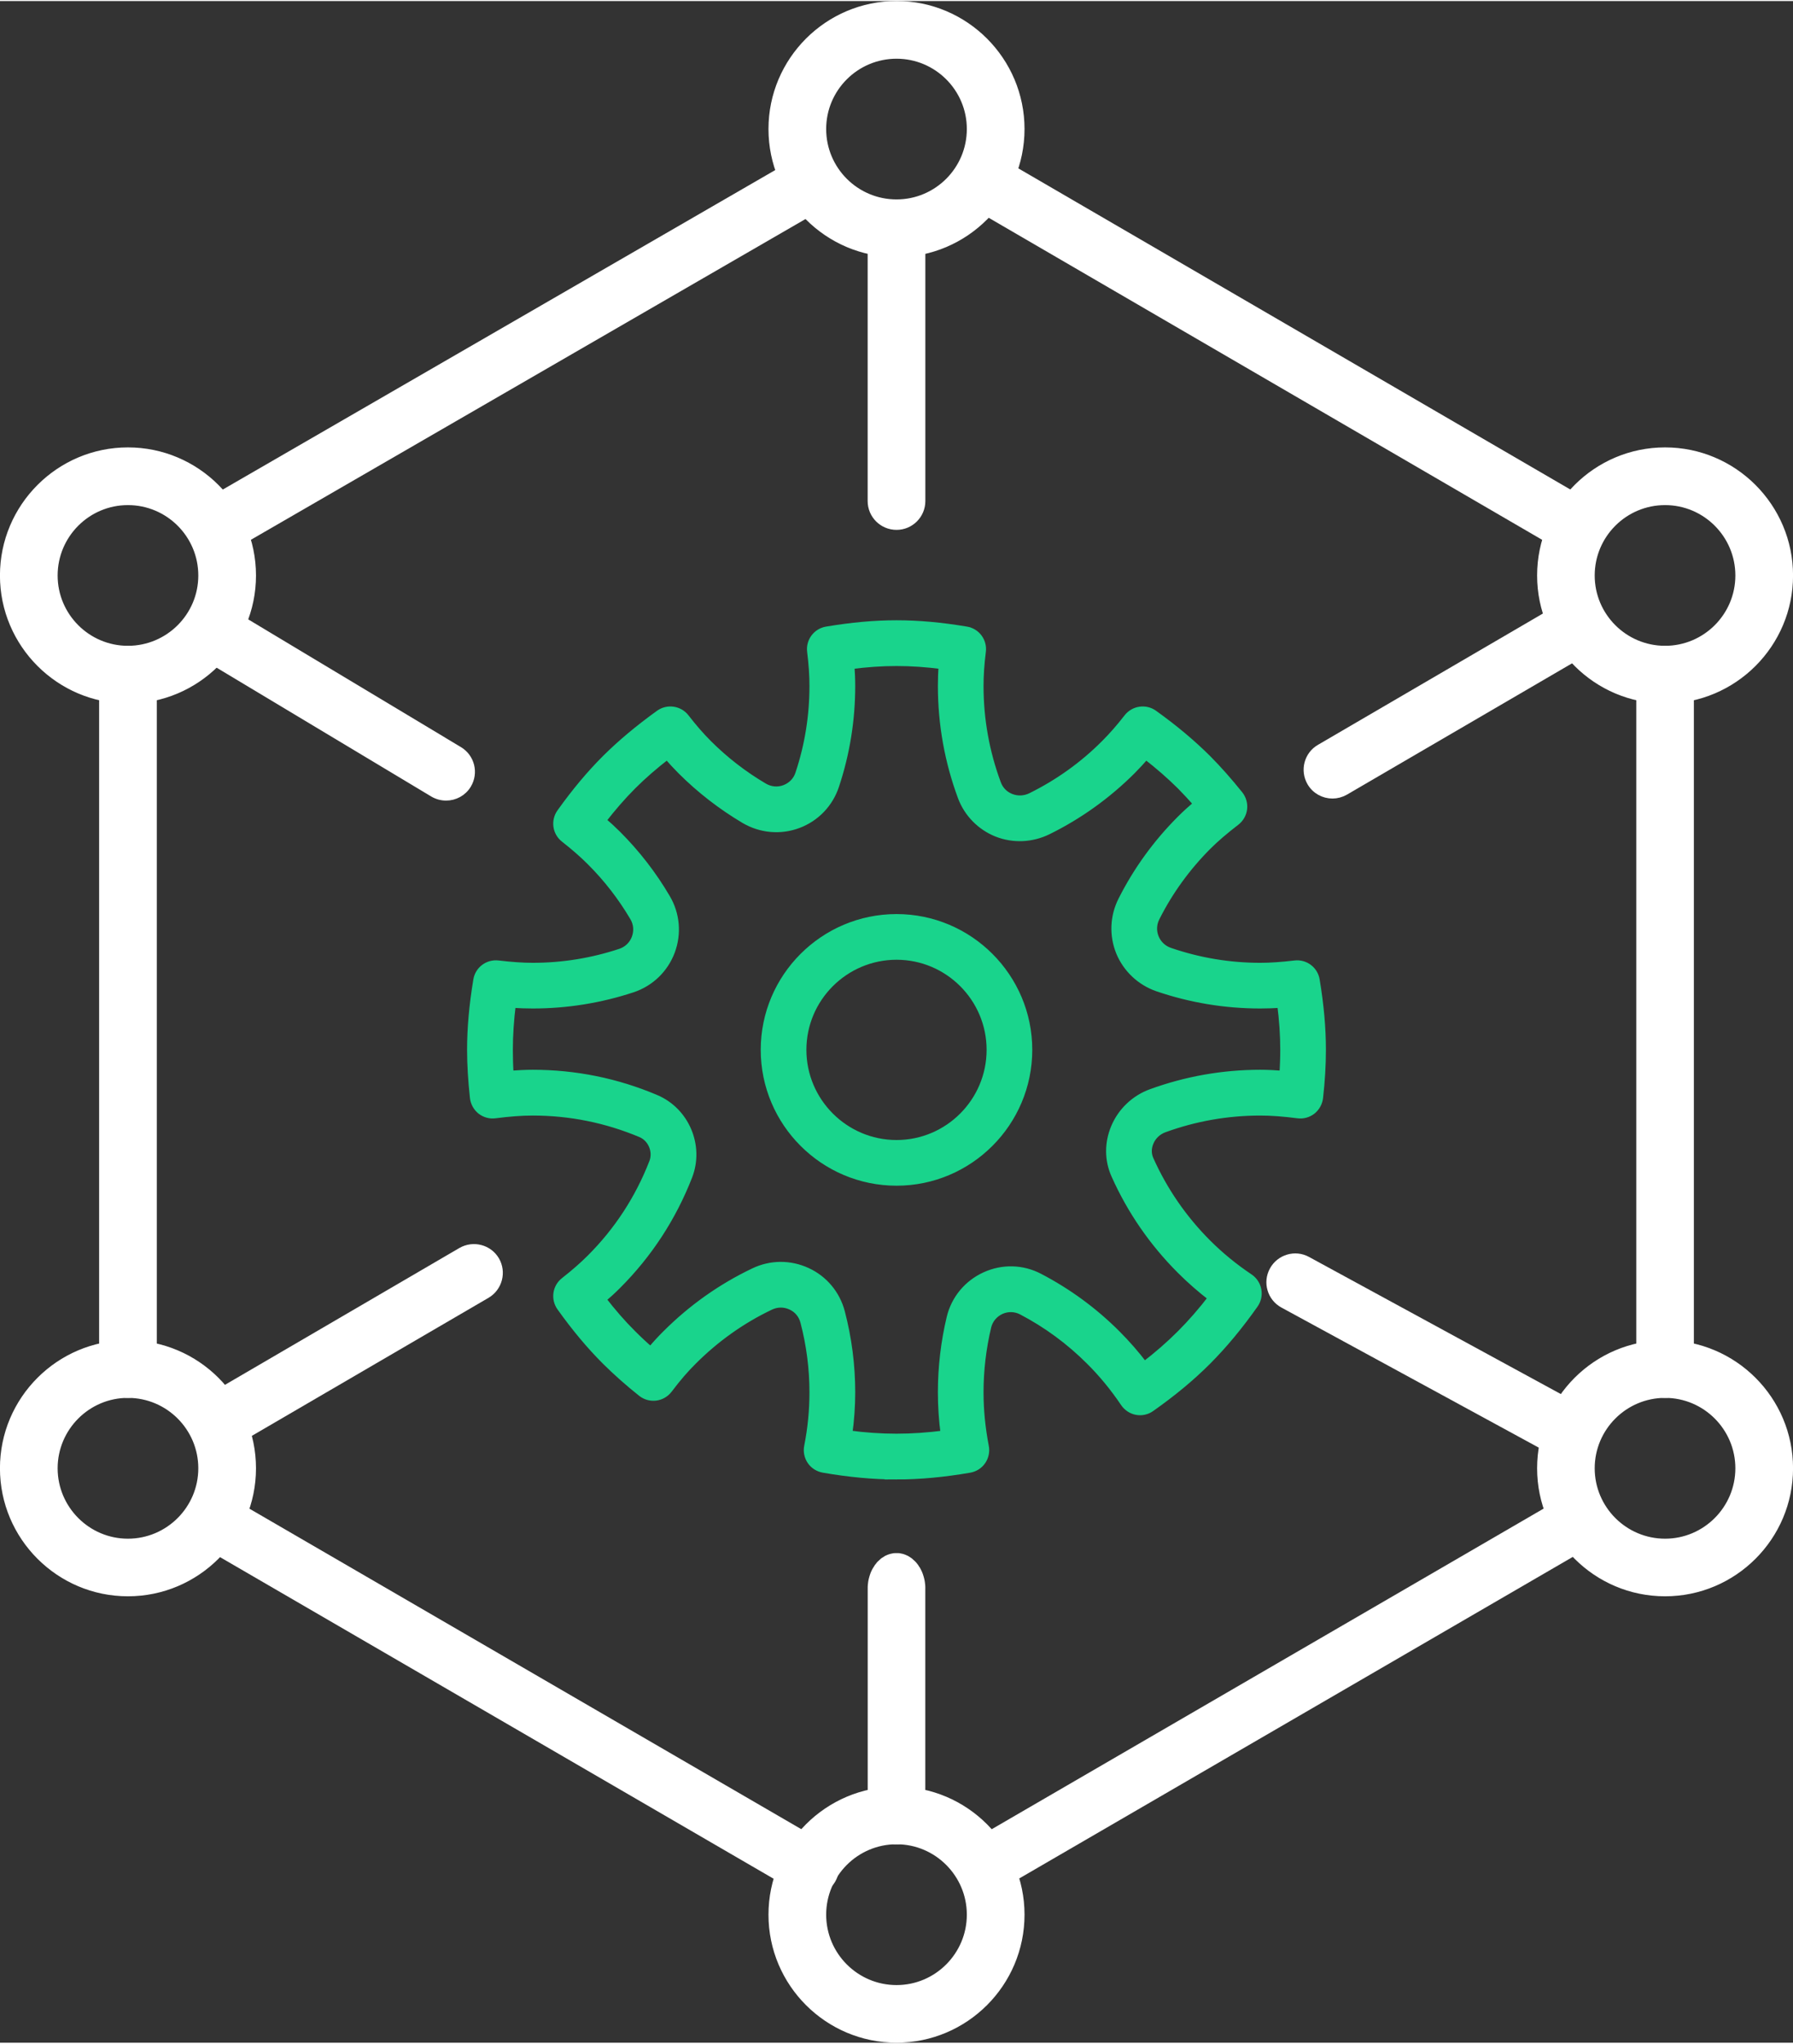
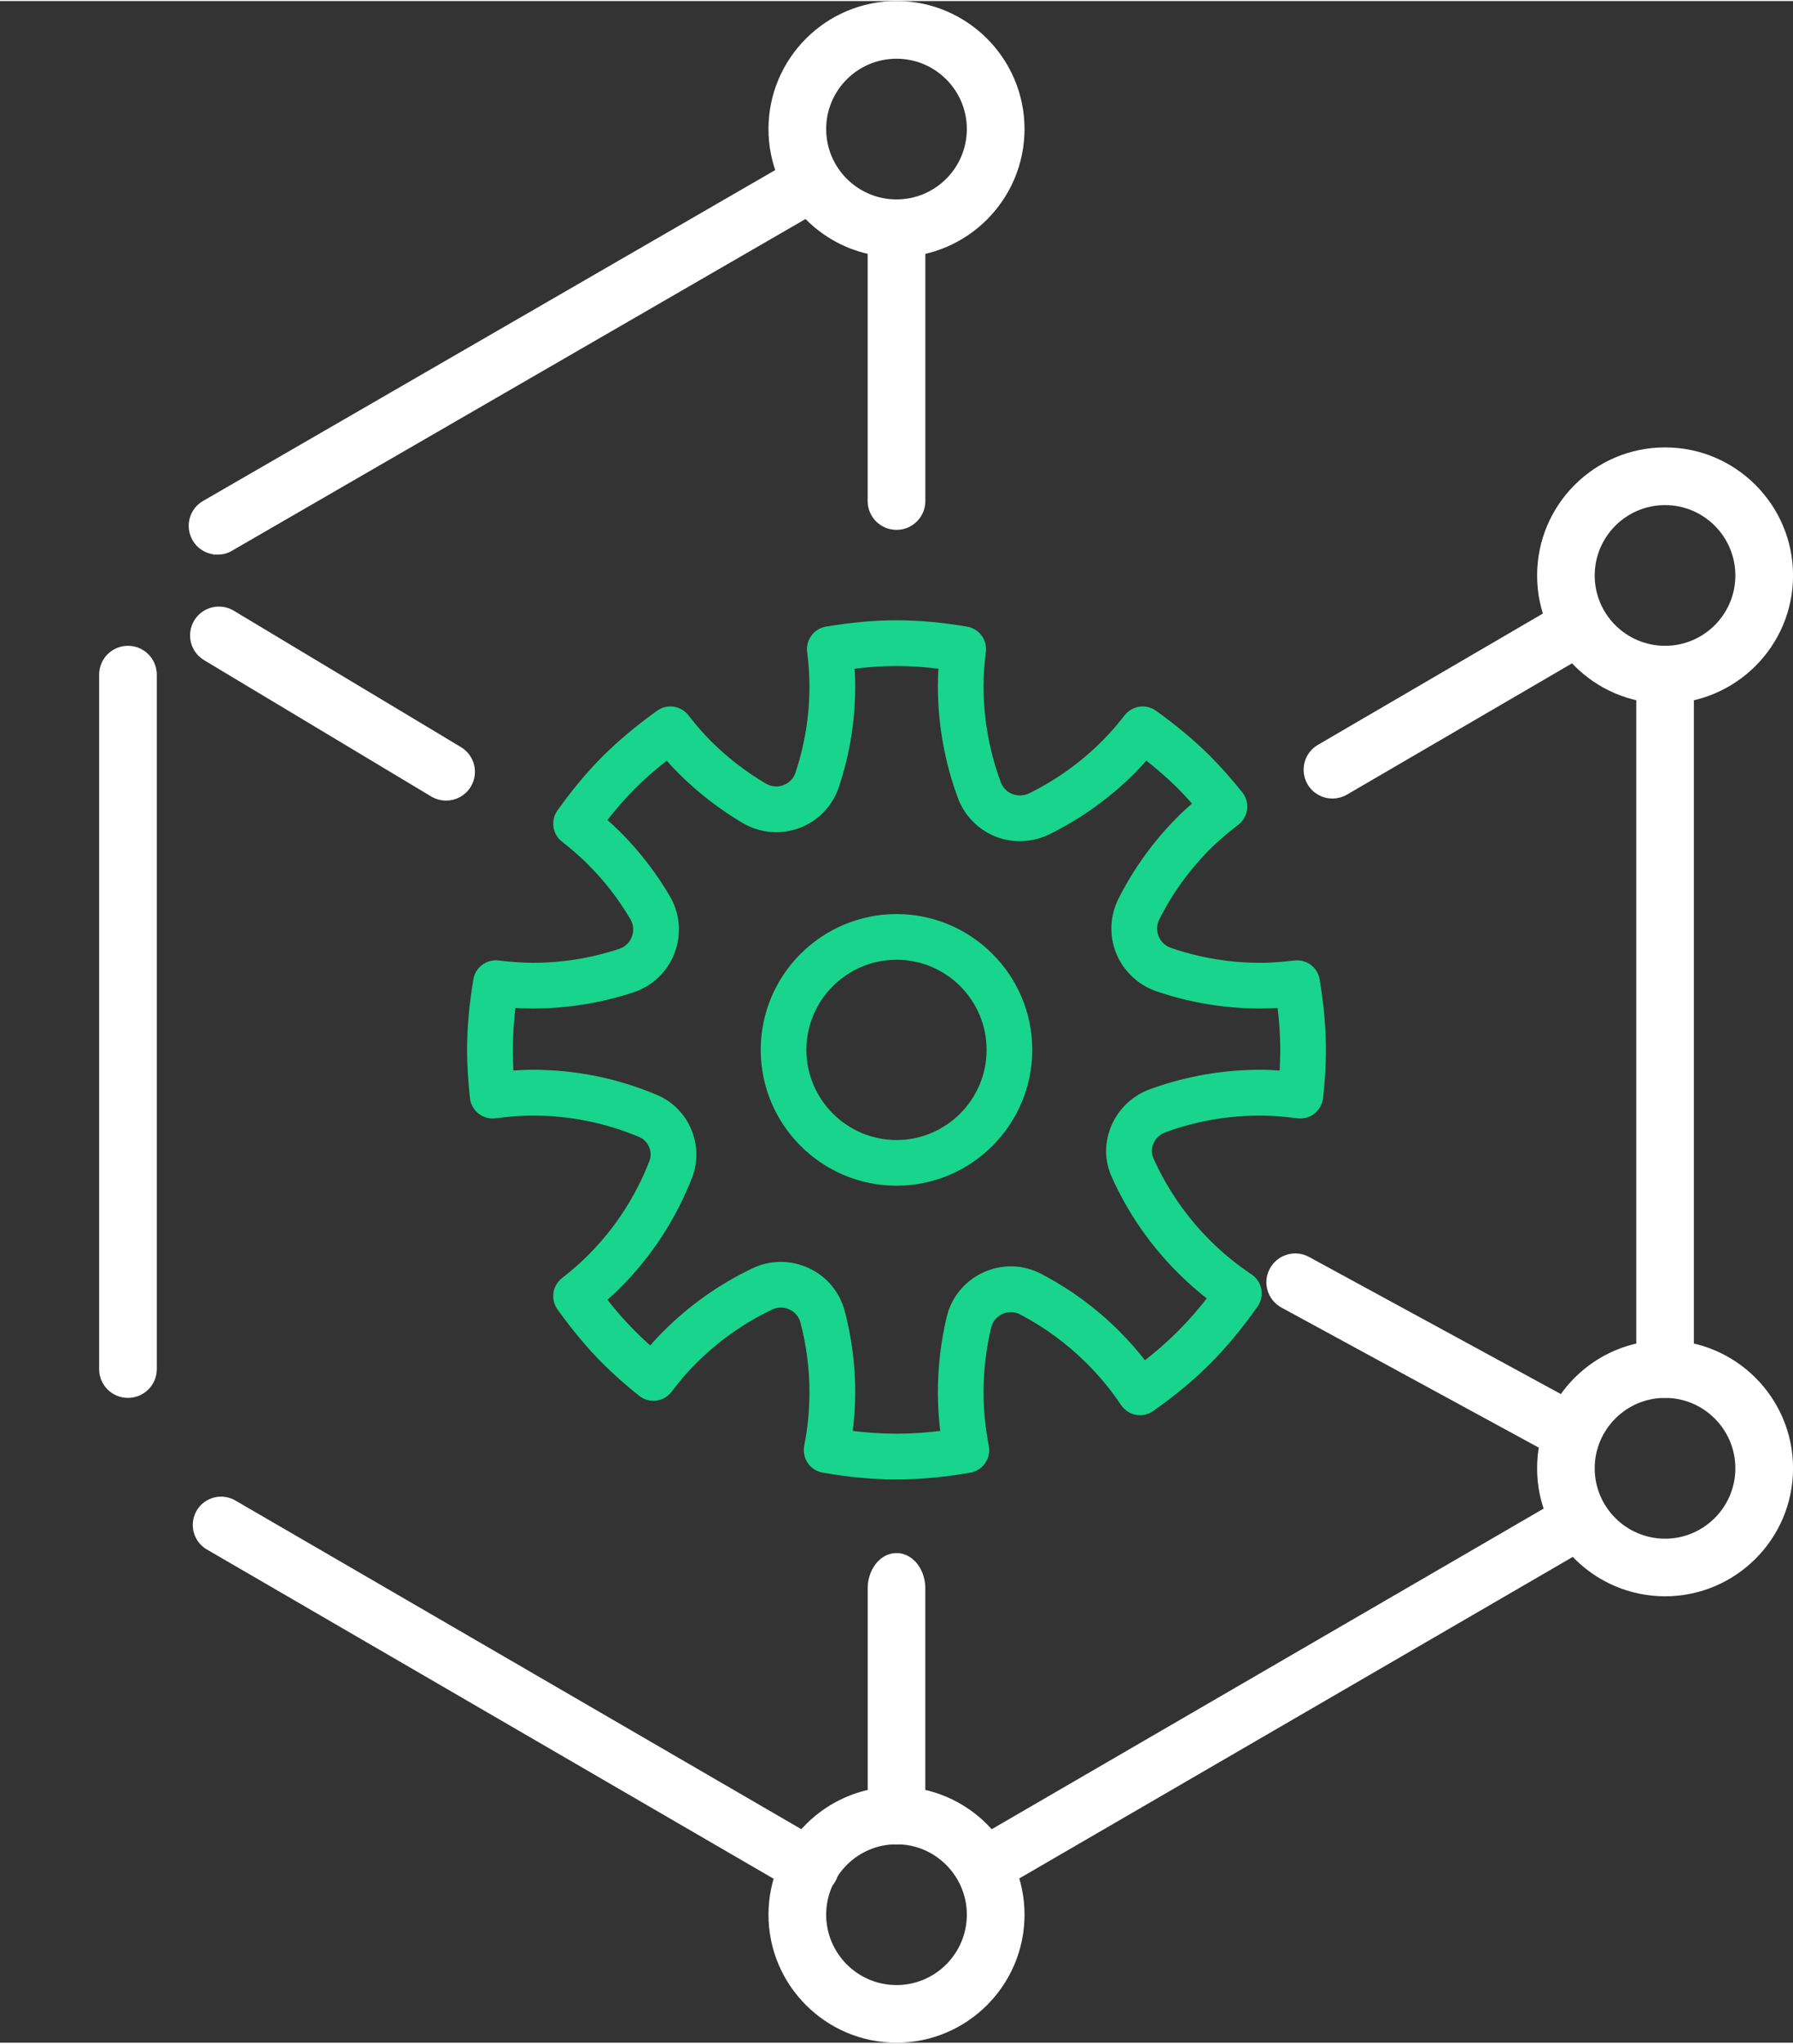
<svg xmlns="http://www.w3.org/2000/svg" xml:space="preserve" width="466px" height="531px" style="shape-rendering:geometricPrecision; text-rendering:geometricPrecision; image-rendering:optimizeQuality; fill-rule:evenodd; clip-rule:evenodd" viewBox="0 0 175.91 200.24">
  <rect x="0" y="0" width="175.91" height="200.24" fill="#333333" stroke="none" />
  <defs>
    <style type="text/css">  .str2 {stroke:white;stroke-width:0.77;stroke-miterlimit:10} .str0 {stroke:#19D48C;stroke-width:0.79;stroke-miterlimit:10} .str4 {stroke:white;stroke-width:0.79;stroke-miterlimit:10} .str3 {stroke:white;stroke-width:0.79;stroke-miterlimit:10} .str1 {stroke:white;stroke-width:0.79;stroke-miterlimit:10} .fil0 {fill:#19D48C;fill-rule:nonzero} .fil1 {fill:white;fill-rule:nonzero}  </style>
  </defs>
  <g id="Layer_x0020_1">
    <g id="_1878903469488">
      <g>
        <path class="fil0 str0" d="M87.96 93.63c-5.09,0 -9.24,4.14 -9.24,9.23 0,5.09 4.15,9.24 9.24,9.24 5.09,0 9.23,-4.15 9.23,-9.24 0,-5.09 -4.14,-9.23 -9.23,-9.23zm0 22.16c-7.13,0 -12.93,-5.8 -12.93,-12.93 0,-7.12 5.8,-12.92 12.93,-12.92 7.12,0 12.92,5.8 12.92,12.92 0,7.13 -5.8,12.93 -12.92,12.93z" />
        <path class="fil0 str0" d="M83.22 140.58c3.3,0.43 6.16,0.43 9.47,0 -0.19,-1.38 -0.28,-2.77 -0.28,-4.13 0,-2.47 0.29,-4.93 0.86,-7.32 0.44,-1.82 1.68,-3.31 3.39,-4.09 1.71,-0.78 3.64,-0.73 5.3,0.14 2.8,1.46 5.35,3.33 7.58,5.56 0.97,0.97 1.88,2.01 2.72,3.12 1.32,-1.01 2.5,-2.04 3.58,-3.12 1.07,-1.07 2.1,-2.25 3.11,-3.57 -1.11,-0.85 -2.15,-1.76 -3.11,-2.72 -2.71,-2.71 -4.87,-5.84 -6.42,-9.31 -0.67,-1.48 -0.67,-3.14 -0.03,-4.66 0.66,-1.57 1.96,-2.8 3.55,-3.38 3.43,-1.25 7.03,-1.89 10.71,-1.89 0.72,0 1.46,0.04 2.26,0.1 0.06,-0.85 0.09,-1.66 0.09,-2.45 0,-1.43 -0.1,-2.93 -0.31,-4.53 -0.71,0.06 -1.38,0.08 -2.04,0.08 -3.45,0 -6.83,-0.56 -10.08,-1.67 -1.67,-0.58 -3.02,-1.85 -3.69,-3.48 -0.66,-1.63 -0.59,-3.47 0.21,-5.05 1.48,-2.94 3.42,-5.61 5.75,-7.94 0.51,-0.51 1.06,-1.01 1.67,-1.53 -0.56,-0.64 -1.12,-1.24 -1.67,-1.8 -1.02,-1.01 -2.14,-1.99 -3.42,-2.98 -0.47,0.54 -0.93,1.03 -1.39,1.5 -2.42,2.41 -5.19,4.4 -8.24,5.9 -1.57,0.77 -3.38,0.85 -4.99,0.21 -1.59,-0.64 -2.84,-1.92 -3.44,-3.52 -1.29,-3.48 -1.95,-7.14 -1.95,-10.88 0,-0.66 0.02,-1.33 0.08,-2.04 -3.2,-0.41 -5.86,-0.41 -9.06,0 0.05,0.71 0.08,1.38 0.08,2.04 0,3.34 -0.53,6.63 -1.58,9.78 -0.58,1.75 -1.9,3.13 -3.63,3.78 -1.73,0.65 -3.63,0.48 -5.23,-0.45 -2.26,-1.34 -4.36,-2.96 -6.22,-4.82 -0.47,-0.47 -0.92,-0.96 -1.39,-1.5 -1.28,0.99 -2.41,1.97 -3.42,2.98 -1.02,1.02 -2,2.15 -2.99,3.43 0.54,0.46 1.04,0.92 1.51,1.39 1.86,1.86 3.48,3.95 4.81,6.22 0.94,1.59 1.1,3.5 0.45,5.23 -0.65,1.72 -2.03,3.05 -3.78,3.63 -3.15,1.04 -6.44,1.57 -9.77,1.57 -0.66,0 -1.33,-0.02 -2.05,-0.08 -0.2,1.6 -0.3,3.1 -0.3,4.53 0,0.79 0.02,1.6 0.08,2.45 0.8,-0.06 1.54,-0.1 2.27,-0.1 4.16,0 8.21,0.82 12.04,2.44 2.93,1.23 4.37,4.64 3.22,7.6 -1.57,4.03 -3.92,7.63 -6.97,10.68 -0.47,0.47 -0.97,0.93 -1.51,1.39 0.99,1.28 1.97,2.41 2.99,3.42 0.56,0.56 1.15,1.12 1.8,1.67 0.51,-0.61 1.01,-1.16 1.53,-1.67 2.51,-2.51 5.4,-4.56 8.59,-6.08 1.65,-0.8 3.55,-0.81 5.21,-0.04 1.66,0.76 2.87,2.22 3.33,3.98 0.67,2.56 1.01,5.2 1.01,7.85 0,1.36 -0.1,2.75 -0.29,4.13zm4.74 4.02c-2.28,0 -4.63,-0.22 -7.17,-0.66 -0.49,-0.09 -0.93,-0.36 -1.21,-0.77 -0.28,-0.41 -0.39,-0.92 -0.29,-1.41 0.35,-1.77 0.52,-3.56 0.52,-5.31 0,-2.33 -0.3,-4.66 -0.89,-6.91 -0.18,-0.71 -0.64,-1.27 -1.3,-1.57 -0.66,-0.31 -1.41,-0.3 -2.07,0.02 -2.81,1.34 -5.35,3.15 -7.57,5.37 -0.78,0.77 -1.55,1.66 -2.41,2.8 -0.3,0.39 -0.75,0.65 -1.24,0.71 -0.5,0.06 -0.99,-0.08 -1.38,-0.39 -1.32,-1.05 -2.47,-2.08 -3.52,-3.12 -1.52,-1.52 -2.96,-3.24 -4.41,-5.27 -0.58,-0.81 -0.42,-1.92 0.36,-2.53 1.02,-0.8 1.83,-1.51 2.56,-2.24 2.7,-2.69 4.76,-5.86 6.14,-9.41 0.43,-1.1 -0.12,-2.41 -1.2,-2.86 -3.38,-1.42 -6.95,-2.14 -10.61,-2.14 -1.11,0 -2.28,0.09 -3.69,0.27 -0.49,0.07 -0.99,-0.07 -1.38,-0.37 -0.39,-0.31 -0.64,-0.76 -0.7,-1.25 -0.18,-1.68 -0.28,-3.21 -0.28,-4.7 0,-2.13 0.2,-4.37 0.61,-6.84 0.16,-0.98 1.06,-1.65 2.05,-1.53 1.28,0.15 2.36,0.23 3.39,0.23 2.94,0 5.83,-0.47 8.61,-1.39 0.69,-0.23 1.23,-0.75 1.48,-1.42 0.26,-0.69 0.2,-1.43 -0.17,-2.06 -1.18,-2 -2.6,-3.84 -4.25,-5.48 -0.73,-0.73 -1.54,-1.44 -2.56,-2.24 -0.78,-0.61 -0.94,-1.72 -0.36,-2.53 1.45,-2.03 2.89,-3.75 4.41,-5.27 1.51,-1.5 3.23,-2.94 5.27,-4.41 0.8,-0.57 1.92,-0.41 2.53,0.37 0.79,1.02 1.5,1.83 2.23,2.56 1.64,1.64 3.49,3.07 5.48,4.24 0.63,0.37 1.38,0.44 2.06,0.18 0.68,-0.26 1.2,-0.79 1.42,-1.48 0.93,-2.78 1.39,-5.68 1.39,-8.62 0,-1.03 -0.07,-2.1 -0.23,-3.39 -0.12,-0.98 0.56,-1.88 1.53,-2.04 4.94,-0.82 8.76,-0.82 13.69,0 0.98,0.16 1.65,1.06 1.53,2.04 -0.16,1.29 -0.23,2.36 -0.23,3.39 0,3.3 0.58,6.52 1.72,9.59 0.24,0.64 0.71,1.12 1.34,1.37 0.65,0.26 1.36,0.23 2,-0.08 2.69,-1.33 5.13,-3.07 7.25,-5.2 0.73,-0.73 1.45,-1.54 2.24,-2.56 0.61,-0.78 1.73,-0.94 2.53,-0.37 2.04,1.46 3.76,2.91 5.27,4.41 1.04,1.05 2.06,2.2 3.12,3.52 0.31,0.39 0.45,0.89 0.39,1.38 -0.06,0.49 -0.32,0.94 -0.71,1.24 -1.13,0.87 -2.02,1.63 -2.8,2.41 -2.05,2.06 -3.76,4.41 -5.06,7 -0.32,0.63 -0.35,1.33 -0.09,1.98 0.27,0.66 0.79,1.15 1.47,1.38 2.86,0.98 5.84,1.48 8.88,1.48 1.03,0 2.1,-0.08 3.39,-0.23 0.98,-0.12 1.88,0.55 2.04,1.53 0.41,2.46 0.61,4.7 0.61,6.84 0,1.49 -0.09,3.02 -0.28,4.7 -0.06,0.49 -0.31,0.94 -0.7,1.25 -0.39,0.3 -0.89,0.44 -1.38,0.37 -1.41,-0.18 -2.58,-0.27 -3.68,-0.27 -3.24,0 -6.42,0.56 -9.44,1.66 -0.64,0.23 -1.16,0.72 -1.42,1.35 -0.24,0.57 -0.24,1.17 0,1.71 1.37,3.06 3.27,5.82 5.66,8.21 1.23,1.23 2.62,2.37 4.13,3.38 0.41,0.28 0.69,0.71 0.78,1.2 0.09,0.49 -0.02,0.99 -0.31,1.4 -1.49,2.11 -2.99,3.92 -4.6,5.54 -1.61,1.61 -3.42,3.11 -5.54,4.6 -0.4,0.29 -0.91,0.4 -1.39,0.31 -0.49,-0.09 -0.92,-0.38 -1.2,-0.79 -1.01,-1.5 -2.15,-2.89 -3.39,-4.12 -1.97,-1.97 -4.21,-3.62 -6.68,-4.91 -0.64,-0.33 -1.4,-0.35 -2.06,-0.05 -0.67,0.31 -1.16,0.89 -1.33,1.6 -0.5,2.1 -0.76,4.27 -0.76,6.45 0,1.75 0.18,3.54 0.52,5.31 0.1,0.49 -0.01,1 -0.29,1.41 -0.28,0.41 -0.71,0.68 -1.2,0.77 -2.55,0.44 -4.9,0.66 -7.17,0.66z" />
      </g>
      <path class="fil1 str1" d="M79.53 185.43c-0.41,0 -0.82,-0.1 -1.2,-0.32l-57.84 -33.59c-1.13,-0.66 -1.52,-2.12 -0.86,-3.26 0.66,-1.14 2.12,-1.52 3.26,-0.86l57.84 33.58c1.14,0.66 1.53,2.12 0.87,3.26 -0.45,0.76 -1.25,1.19 -2.07,1.19z" />
      <path class="fil1 str2" d="M96.85 185.14c-0.83,0 -1.63,-0.43 -2.07,-1.19 -0.66,-1.14 -0.27,-2.59 0.87,-3.25l57.91 -33.63c1.14,-0.65 2.6,-0.27 3.25,0.87 0.66,1.13 0.28,2.59 -0.86,3.25l-57.91 33.63c-0.38,0.21 -0.79,0.32 -1.19,0.32z" />
      <path class="fil1 str3" d="M163.36 136.6c-1.35,0 -2.43,-1.08 -2.43,-2.43l0 -68.1c0,-1.35 1.08,-2.44 2.43,-2.44 1.34,0 2.43,1.09 2.43,2.44l0 68.1c0,1.35 -1.09,2.43 -2.43,2.43z" />
-       <path class="fil1 str3" d="M154.56 53.9c-0.42,0 -0.84,-0.11 -1.22,-0.33l-57.49 -33.44c-1.16,-0.68 -1.55,-2.16 -0.87,-3.33 0.67,-1.16 2.16,-1.55 3.32,-0.87l57.48 33.43c1.16,0.68 1.56,2.16 0.88,3.33 -0.45,0.77 -1.26,1.21 -2.1,1.21z" />
      <path class="fil1 str3" d="M21.34 53.9c-0.84,0 -1.65,-0.43 -2.1,-1.21 -0.68,-1.17 -0.28,-2.65 0.88,-3.32l57.5 -33.24c1.16,-0.69 2.65,-0.28 3.32,0.88 0.68,1.17 0.28,2.65 -0.89,3.32l-57.49 33.24c-0.39,0.23 -0.8,0.33 -1.22,0.33z" />
      <path class="fil1 str3" d="M12.55 136.6c-1.34,0 -2.43,-1.08 -2.43,-2.43l0 -68.1c0,-1.35 1.09,-2.44 2.43,-2.44 1.35,0 2.44,1.09 2.44,2.44l0 68.1c0,1.35 -1.09,2.43 -2.44,2.43z" />
      <path class="fil1 str3" d="M87.96 51.47c-1.35,0 -2.44,-1.09 -2.44,-2.43l0 -24.93c0,-1.35 1.09,-2.44 2.44,-2.44 1.34,0 2.43,1.09 2.43,2.44l0 24.93c0,1.34 -1.09,2.43 -2.43,2.43z" />
      <g>
        <path class="fil1" d="M87.96 180.38c-1.35,0 -2.44,-1.38 -2.44,-3.08l0 -21.6c0,-1.71 1.09,-3.09 2.44,-3.09 1.34,0 2.43,1.38 2.43,3.09l0 21.6c0,1.7 -1.09,3.08 -2.43,3.08z" />
        <path id="1" class="fil1" d="M85.13 177.3l0.79 0 0 0 0 0.14 0.01 0.14 0.01 0.14 0.02 0.14 0.03 0.13 0.03 0.13 0.03 0.13 0.04 0.12 0.04 0.13 0.05 0.11 0.05 0.12 0.06 0.11 0.06 0.1 0.06 0.11 0.07 0.09 0.07 0.1 0.07 0.08 0.07 0.09 0.08 0.07 0.08 0.08 0.08 0.06 0.09 0.07 0.09 0.05 0.08 0.05 0.09 0.05 0.1 0.04 0.09 0.03 0.09 0.03 0.1 0.02 0.1 0.02 0.1 0 0.1 0.01 0 0.79 -0.15 0 -0.15 -0.02 -0.15 -0.02 -0.14 -0.04 -0.14 -0.04 -0.14 -0.05 -0.14 -0.05 -0.13 -0.07 -0.12 -0.07 -0.13 -0.08 -0.12 -0.09 -0.11 -0.09 -0.11 -0.1 -0.11 -0.11 -0.1 -0.11 -0.09 -0.11 -0.1 -0.13 -0.08 -0.12 -0.08 -0.13 -0.08 -0.14 -0.07 -0.14 -0.07 -0.14 -0.06 -0.15 -0.05 -0.15 -0.05 -0.16 -0.04 -0.16 -0.04 -0.16 -0.03 -0.17 -0.02 -0.16 -0.02 -0.17 -0.01 -0.18 0 -0.17 0 0zm0.79 -21.6l0 21.6 -0.79 0 0 -21.6 0 0 0.79 0zm2.04 -3.48l0 0.79 0 0 -0.1 0 -0.1 0.01 -0.1 0.02 -0.1 0.02 -0.09 0.02 -0.09 0.04 -0.1 0.04 -0.08 0.04 -0.09 0.05 -0.09 0.06 -0.09 0.06 -0.08 0.07 -0.08 0.07 -0.08 0.08 -0.07 0.08 -0.08 0.09 -0.06 0.09 -0.07 0.1 -0.06 0.1 -0.06 0.11 -0.06 0.11 -0.05 0.11 -0.05 0.12 -0.04 0.12 -0.04 0.12 -0.03 0.13 -0.03 0.13 -0.03 0.14 -0.02 0.13 -0.01 0.14 -0.01 0.14 0 0.15 -0.79 0 0 -0.18 0.01 -0.17 0.02 -0.17 0.02 -0.17 0.03 -0.16 0.04 -0.17 0.04 -0.15 0.05 -0.16 0.05 -0.15 0.06 -0.15 0.07 -0.15 0.07 -0.14 0.08 -0.13 0.08 -0.13 0.08 -0.13 0.1 -0.12 0.09 -0.12 0.1 -0.11 0.11 -0.1 0.11 -0.1 0.11 -0.1 0.12 -0.08 0.13 -0.08 0.12 -0.08 0.13 -0.06 0.14 -0.06 0.14 -0.05 0.14 -0.04 0.14 -0.03 0.15 -0.03 0.15 -0.01 0.15 0 0 0zm2.82 3.48l-0.79 0 0 0 0 -0.15 -0.01 -0.14 -0.01 -0.14 -0.02 -0.13 -0.03 -0.14 -0.02 -0.13 -0.04 -0.13 -0.04 -0.12 -0.04 -0.12 -0.05 -0.12 -0.05 -0.11 -0.05 -0.11 -0.06 -0.11 -0.07 -0.1 -0.06 -0.1 -0.07 -0.09 -0.08 -0.09 -0.07 -0.08 -0.08 -0.08 -0.08 -0.07 -0.08 -0.07 -0.09 -0.06 -0.08 -0.06 -0.09 -0.05 -0.09 -0.04 -0.09 -0.04 -0.1 -0.04 -0.09 -0.02 -0.1 -0.02 -0.1 -0.02 -0.09 -0.01 -0.1 0 0 -0.79 0.15 0 0.15 0.01 0.14 0.03 0.15 0.03 0.14 0.04 0.13 0.05 0.14 0.06 0.13 0.06 0.13 0.08 0.12 0.08 0.12 0.08 0.11 0.1 0.11 0.1 0.11 0.1 0.1 0.11 0.1 0.12 0.09 0.12 0.08 0.13 0.09 0.13 0.07 0.13 0.07 0.14 0.07 0.15 0.06 0.15 0.05 0.15 0.05 0.16 0.04 0.15 0.04 0.17 0.03 0.16 0.02 0.17 0.02 0.17 0.01 0.17 0 0.18 0 0zm-0.79 21.6l0 -21.6 0.79 0 0 21.6 0 0 -0.79 0zm-2.03 3.48l0 -0.79 0 0 0.1 -0.01 0.09 0 0.1 -0.02 0.1 -0.02 0.09 -0.03 0.1 -0.03 0.09 -0.04 0.09 -0.05 0.09 -0.05 0.08 -0.05 0.09 -0.07 0.08 -0.06 0.08 -0.08 0.08 -0.07 0.07 -0.09 0.08 -0.08 0.07 -0.1 0.06 -0.09 0.07 -0.11 0.06 -0.1 0.05 -0.11 0.05 -0.12 0.05 -0.11 0.04 -0.13 0.04 -0.12 0.04 -0.13 0.02 -0.13 0.03 -0.13 0.02 -0.14 0.01 -0.14 0.01 -0.14 0 -0.14 0.79 0 0 0.17 -0.01 0.18 -0.02 0.17 -0.02 0.16 -0.03 0.17 -0.04 0.16 -0.04 0.16 -0.05 0.16 -0.05 0.15 -0.06 0.15 -0.07 0.14 -0.07 0.14 -0.07 0.14 -0.09 0.13 -0.08 0.12 -0.09 0.13 -0.1 0.11 -0.1 0.11 -0.11 0.11 -0.11 0.1 -0.11 0.09 -0.12 0.09 -0.12 0.08 -0.13 0.07 -0.13 0.07 -0.14 0.05 -0.13 0.05 -0.14 0.04 -0.15 0.04 -0.14 0.02 -0.15 0.02 -0.15 0 0 0z" />
      </g>
      <path class="fil1 str3" d="M130.73 77.82c-0.84,0 -1.66,-0.43 -2.11,-1.21 -0.67,-1.16 -0.28,-2.65 0.88,-3.32l23.7 -13.83c1.16,-0.67 2.64,-0.28 3.32,0.88 0.68,1.16 0.29,2.65 -0.87,3.33l-23.7 13.82c-0.39,0.22 -0.81,0.33 -1.22,0.33z" />
      <path class="fil1 str3" d="M43.77 78.02c-0.43,0 -0.86,-0.11 -1.25,-0.34l-22.3 -13.38c-1.15,-0.69 -1.52,-2.18 -0.83,-3.34 0.69,-1.15 2.18,-1.52 3.34,-0.83l22.29 13.38c1.15,0.69 1.53,2.18 0.83,3.34 -0.45,0.75 -1.26,1.17 -2.08,1.17z" />
      <path class="fil1 str3" d="M153.47 142.45c-0.39,0 -0.79,-0.09 -1.15,-0.29l-26.41 -14.37c-1.18,-0.64 -1.62,-2.12 -0.97,-3.3 0.64,-1.17 2.12,-1.62 3.3,-0.97l26.4 14.37c1.18,0.64 1.62,2.11 0.97,3.29 -0.44,0.82 -1.27,1.27 -2.14,1.27z" />
      <path class="fil1 str3" d="M87.96 180.38c-4.03,0 -7.3,3.28 -7.3,7.3 0,4.02 3.27,7.3 7.3,7.3 4.02,0 7.29,-3.28 7.29,-7.3 0,-4.02 -3.27,-7.3 -7.29,-7.3zm0 19.46c-6.71,0 -12.17,-5.45 -12.17,-12.16 0,-6.7 5.46,-12.16 12.17,-12.16 6.7,0 12.16,5.46 12.16,12.16 0,6.71 -5.46,12.16 -12.16,12.16z" />
      <path class="fil1 str3" d="M163.36 49.04c-4.03,0 -7.3,3.27 -7.3,7.3 0,4.02 3.27,7.29 7.3,7.29 4.02,0 7.29,-3.27 7.29,-7.29 0,-4.03 -3.27,-7.3 -7.29,-7.3zm0 19.46c-6.71,0 -12.16,-5.46 -12.16,-12.16 0,-6.71 5.45,-12.17 12.16,-12.17 6.7,0 12.16,5.46 12.16,12.17 0,6.7 -5.46,12.16 -12.16,12.16z" />
      <path class="fil1 str3" d="M163.36 136.6c-4.03,0 -7.3,3.28 -7.3,7.3 0,4.02 3.27,7.3 7.3,7.3 4.02,0 7.29,-3.28 7.29,-7.3 0,-4.02 -3.27,-7.3 -7.29,-7.3zm0 19.46c-6.71,0 -12.16,-5.45 -12.16,-12.16 0,-6.71 5.45,-12.16 12.16,-12.16 6.7,0 12.16,5.45 12.16,12.16 0,6.71 -5.46,12.16 -12.16,12.16z" />
-       <path class="fil1 str3" d="M12.55 136.6c-4.02,0 -7.29,3.28 -7.29,7.3 0,4.02 3.27,7.3 7.29,7.3 4.03,0 7.3,-3.28 7.3,-7.3 0,-4.02 -3.27,-7.3 -7.3,-7.3zm0 19.46c-6.7,0 -12.16,-5.45 -12.16,-12.16 0,-6.71 5.46,-12.16 12.16,-12.16 6.71,0 12.17,5.45 12.17,12.16 0,6.71 -5.46,12.16 -12.17,12.16z" />
-       <path class="fil1 str3" d="M12.55 49.04c-4.02,0 -7.29,3.27 -7.29,7.3 0,4.02 3.27,7.29 7.29,7.29 4.03,0 7.3,-3.27 7.3,-7.29 0,-4.03 -3.27,-7.3 -7.3,-7.3zm0 19.46c-6.7,0 -12.16,-5.46 -12.16,-12.16 0,-6.71 5.46,-12.17 12.16,-12.17 6.71,0 12.17,5.46 12.17,12.17 0,6.7 -5.46,12.16 -12.17,12.16z" />
      <path class="fil1 str3" d="M87.96 5.26c-4.03,0 -7.3,3.27 -7.3,7.29 0,4.03 3.27,7.3 7.3,7.3 4.02,0 7.29,-3.27 7.29,-7.3 0,-4.02 -3.27,-7.29 -7.29,-7.29zm0 19.46c-6.71,0 -12.17,-5.46 -12.17,-12.17 0,-6.7 5.46,-12.16 12.17,-12.16 6.7,0 12.16,5.46 12.16,12.16 0,6.71 -5.46,12.17 -12.16,12.17z" />
-       <path class="fil1 str4" d="M22.81 140.99c-0.84,0 -1.65,-0.43 -2.1,-1.2 -0.68,-1.17 -0.29,-2.65 0.87,-3.33l23.7 -13.83c1.16,-0.66 2.65,-0.28 3.33,0.88 0.67,1.16 0.28,2.65 -0.88,3.33l-23.7 13.82c-0.38,0.23 -0.8,0.33 -1.22,0.33z" />
    </g>
  </g>
</svg>